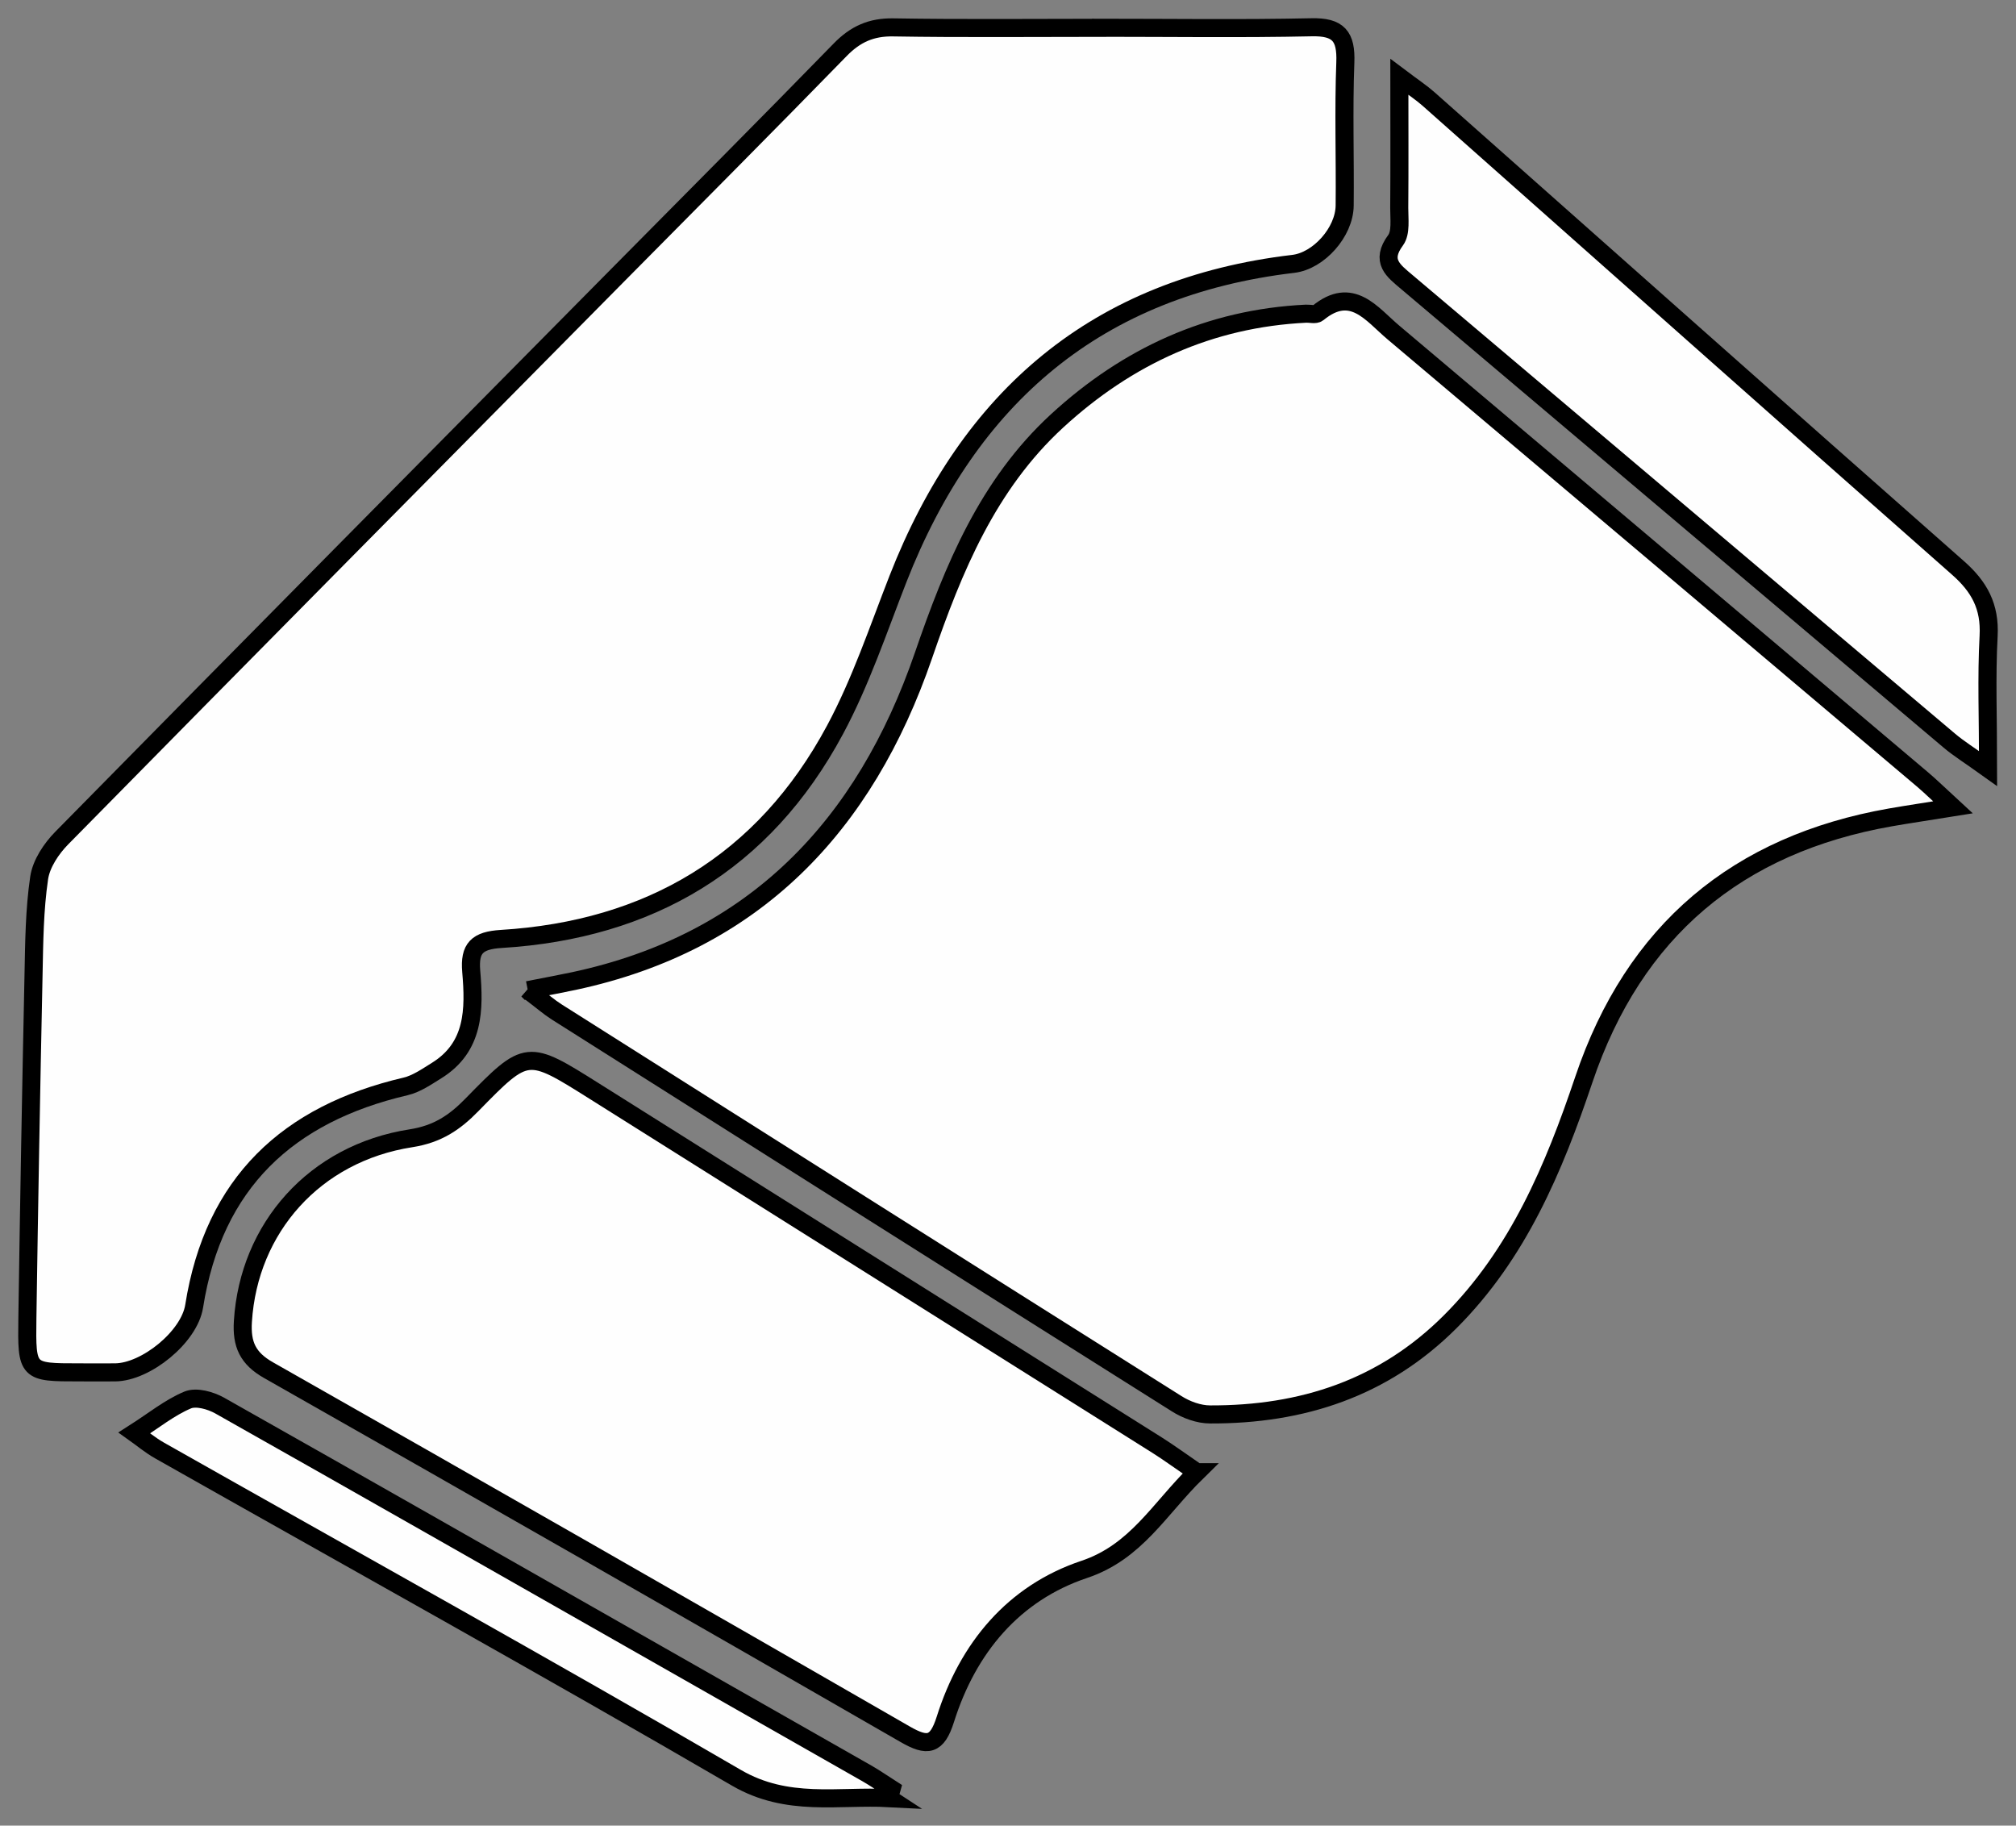
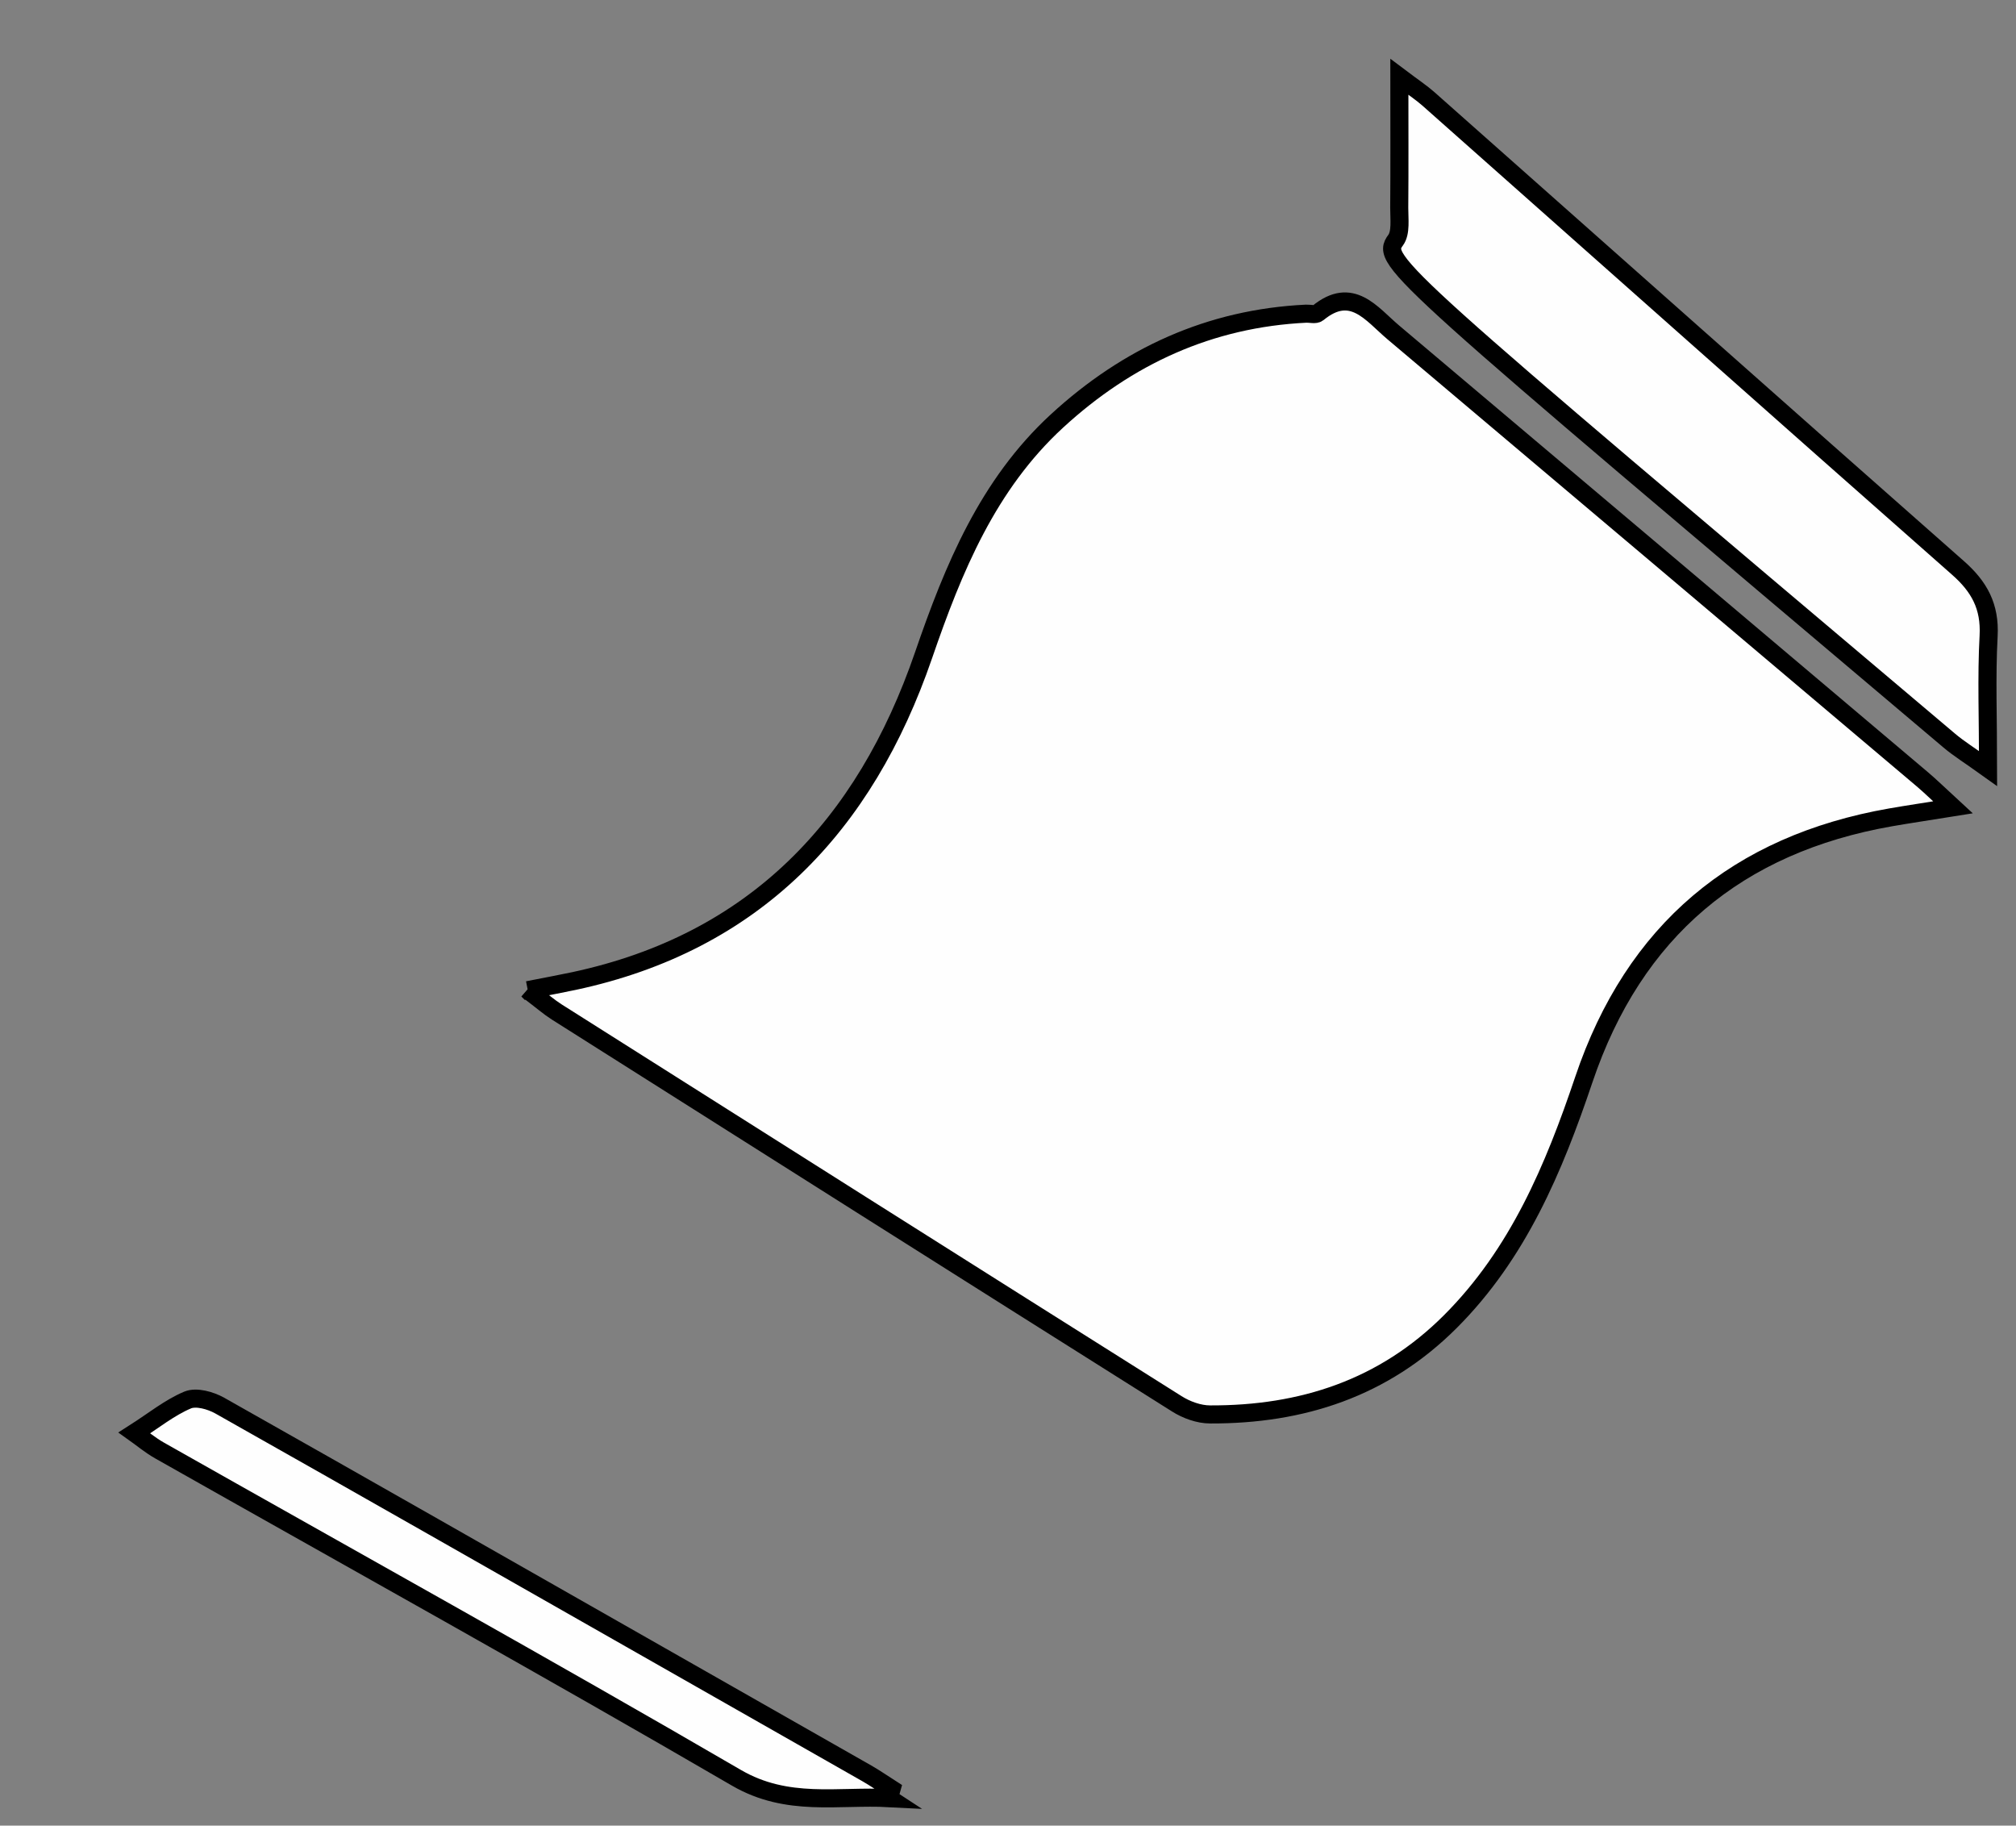
<svg xmlns="http://www.w3.org/2000/svg" width="74" height="67" viewBox="0 0 74 67" fill="none">
  <rect x="0" y="0" width="74" height="67" fill="#808080" stroke="none" />
  <path d="M19.373 36.339C20.165 36.183 20.618 36.1 21.067 36.004C27.686 34.591 31.745 30.318 33.899 24.051C35 20.848 36.26 17.786 38.798 15.45C41.389 13.068 44.412 11.682 47.943 11.512C48.091 11.506 48.285 11.562 48.376 11.488C49.621 10.466 50.344 11.526 51.142 12.198C57.617 17.659 64.087 23.128 70.556 28.595C70.876 28.865 71.175 29.162 71.685 29.63C70.726 29.784 70.058 29.882 69.393 29.998C63.782 30.982 59.981 34.149 58.137 39.62C57.036 42.886 55.725 46.014 53.238 48.502C50.786 50.954 47.783 51.922 44.418 51.91C44.007 51.91 43.547 51.743 43.191 51.517C35.597 46.736 28.016 41.938 20.432 37.137C20.16 36.965 19.917 36.75 19.371 36.337L19.373 36.339Z" fill="#FEFEFE" stroke="black" stroke-width="0.663" stroke-miterlimit="10" />
-   <path d="M40.408 1.019C42.986 1.019 45.564 1.057 48.142 1.001C49.128 0.979 49.42 1.327 49.382 2.295C49.316 4.043 49.376 5.793 49.358 7.543C49.349 8.517 48.405 9.575 47.47 9.684C40.284 10.531 35.58 14.547 32.959 21.253C32.232 23.114 31.591 25.034 30.651 26.784C28.034 31.663 23.833 34.126 18.403 34.459C17.514 34.513 17.225 34.795 17.297 35.648C17.417 37.047 17.415 38.429 16.024 39.291C15.659 39.517 15.286 39.779 14.881 39.873C10.576 40.881 7.844 43.4 7.127 47.937C6.948 49.07 5.356 50.355 4.229 50.366C3.787 50.37 3.345 50.366 2.902 50.366C0.994 50.366 0.977 50.366 1.005 48.381C1.067 44.179 1.142 39.978 1.231 35.776C1.255 34.589 1.264 33.391 1.437 32.222C1.514 31.697 1.885 31.143 2.272 30.751C9.077 23.836 15.905 16.943 22.725 10.048C25.434 7.31 28.153 4.584 30.841 1.826C31.399 1.254 31.98 0.992 32.785 1.005C35.325 1.048 37.865 1.021 40.408 1.021V1.019Z" fill="#FEFEFE" stroke="black" stroke-width="0.663" stroke-miterlimit="10" />
-   <path d="M43.928 54.029C42.542 55.388 41.706 56.959 39.796 57.598C37.209 58.465 35.529 60.47 34.7 63.101C34.394 64.066 34.045 64.12 33.223 63.646C25.449 59.167 17.66 54.713 9.856 50.285C9.091 49.851 8.863 49.335 8.916 48.495C9.13 45.071 11.543 42.324 15.089 41.774C16.062 41.622 16.692 41.195 17.32 40.551C19.345 38.48 19.349 38.493 21.832 40.055C28.71 44.385 35.593 48.707 42.471 53.036C42.904 53.309 43.318 53.613 43.926 54.029H43.928Z" fill="#FEFEFE" stroke="black" stroke-width="0.663" stroke-miterlimit="10" />
-   <path d="M51.365 2.82C51.879 3.207 52.172 3.399 52.433 3.63C58.911 9.369 65.376 15.12 71.869 20.841C72.654 21.532 73.052 22.256 72.995 23.336C72.913 24.838 72.975 26.346 72.975 28.206C72.285 27.712 71.896 27.473 71.553 27.182C64.916 21.577 58.283 15.965 51.646 10.357C51.144 9.932 50.658 9.588 51.226 8.817C51.432 8.54 51.359 8.03 51.361 7.628C51.374 6.119 51.365 4.608 51.365 2.82Z" fill="#FEFEFE" stroke="black" stroke-width="0.663" stroke-miterlimit="10" />
+   <path d="M51.365 2.82C51.879 3.207 52.172 3.399 52.433 3.63C58.911 9.369 65.376 15.12 71.869 20.841C72.654 21.532 73.052 22.256 72.995 23.336C72.913 24.838 72.975 26.346 72.975 28.206C72.285 27.712 71.896 27.473 71.553 27.182C51.144 9.932 50.658 9.588 51.226 8.817C51.432 8.54 51.359 8.03 51.361 7.628C51.374 6.119 51.365 4.608 51.365 2.82Z" fill="#FEFEFE" stroke="black" stroke-width="0.663" stroke-miterlimit="10" />
  <path d="M32.635 65.991C30.755 65.892 28.905 66.335 27.03 65.244C20.019 61.165 12.924 57.232 5.865 53.238C5.504 53.034 5.184 52.764 4.934 52.587C5.644 52.134 6.225 51.658 6.889 51.38C7.205 51.249 7.729 51.396 8.067 51.586C13.302 54.539 18.522 57.518 23.744 60.488C26.437 62.019 29.13 63.55 31.819 65.083C32.128 65.26 32.424 65.466 32.725 65.658C32.694 65.767 32.663 65.879 32.632 65.989L32.635 65.991Z" fill="#FEFEFE" stroke="black" stroke-width="0.663" stroke-miterlimit="10" />
</svg>